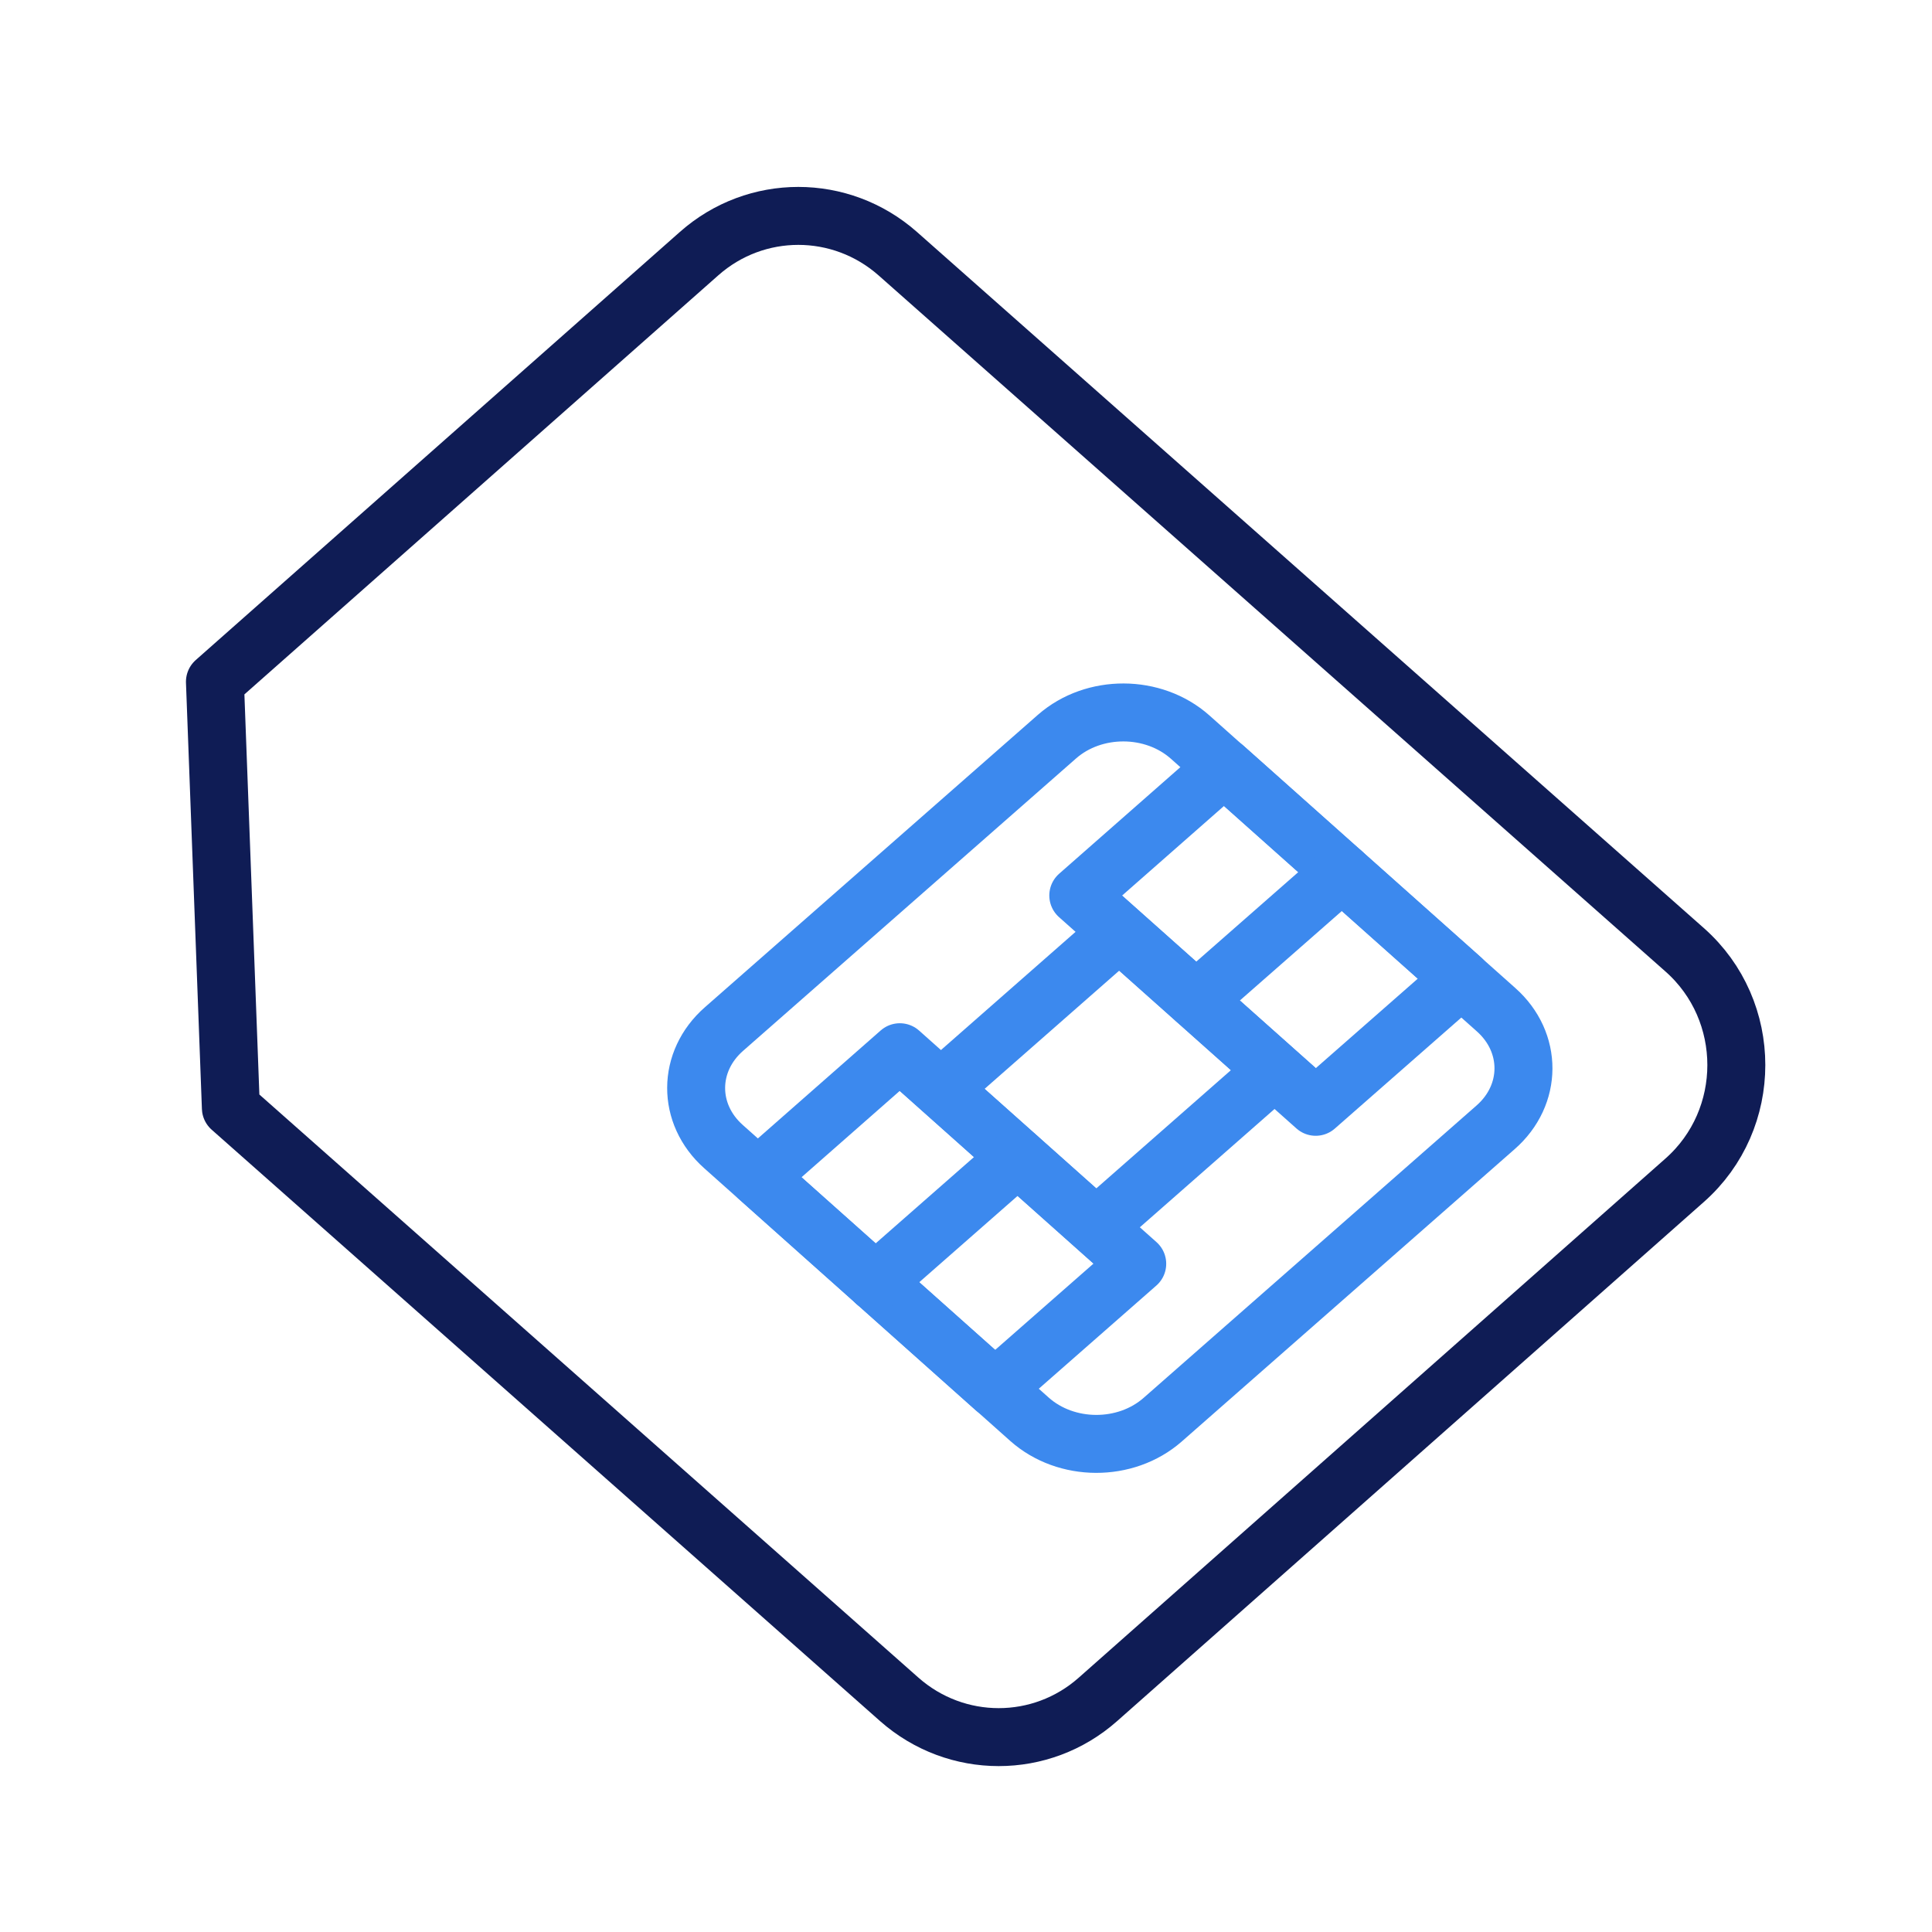
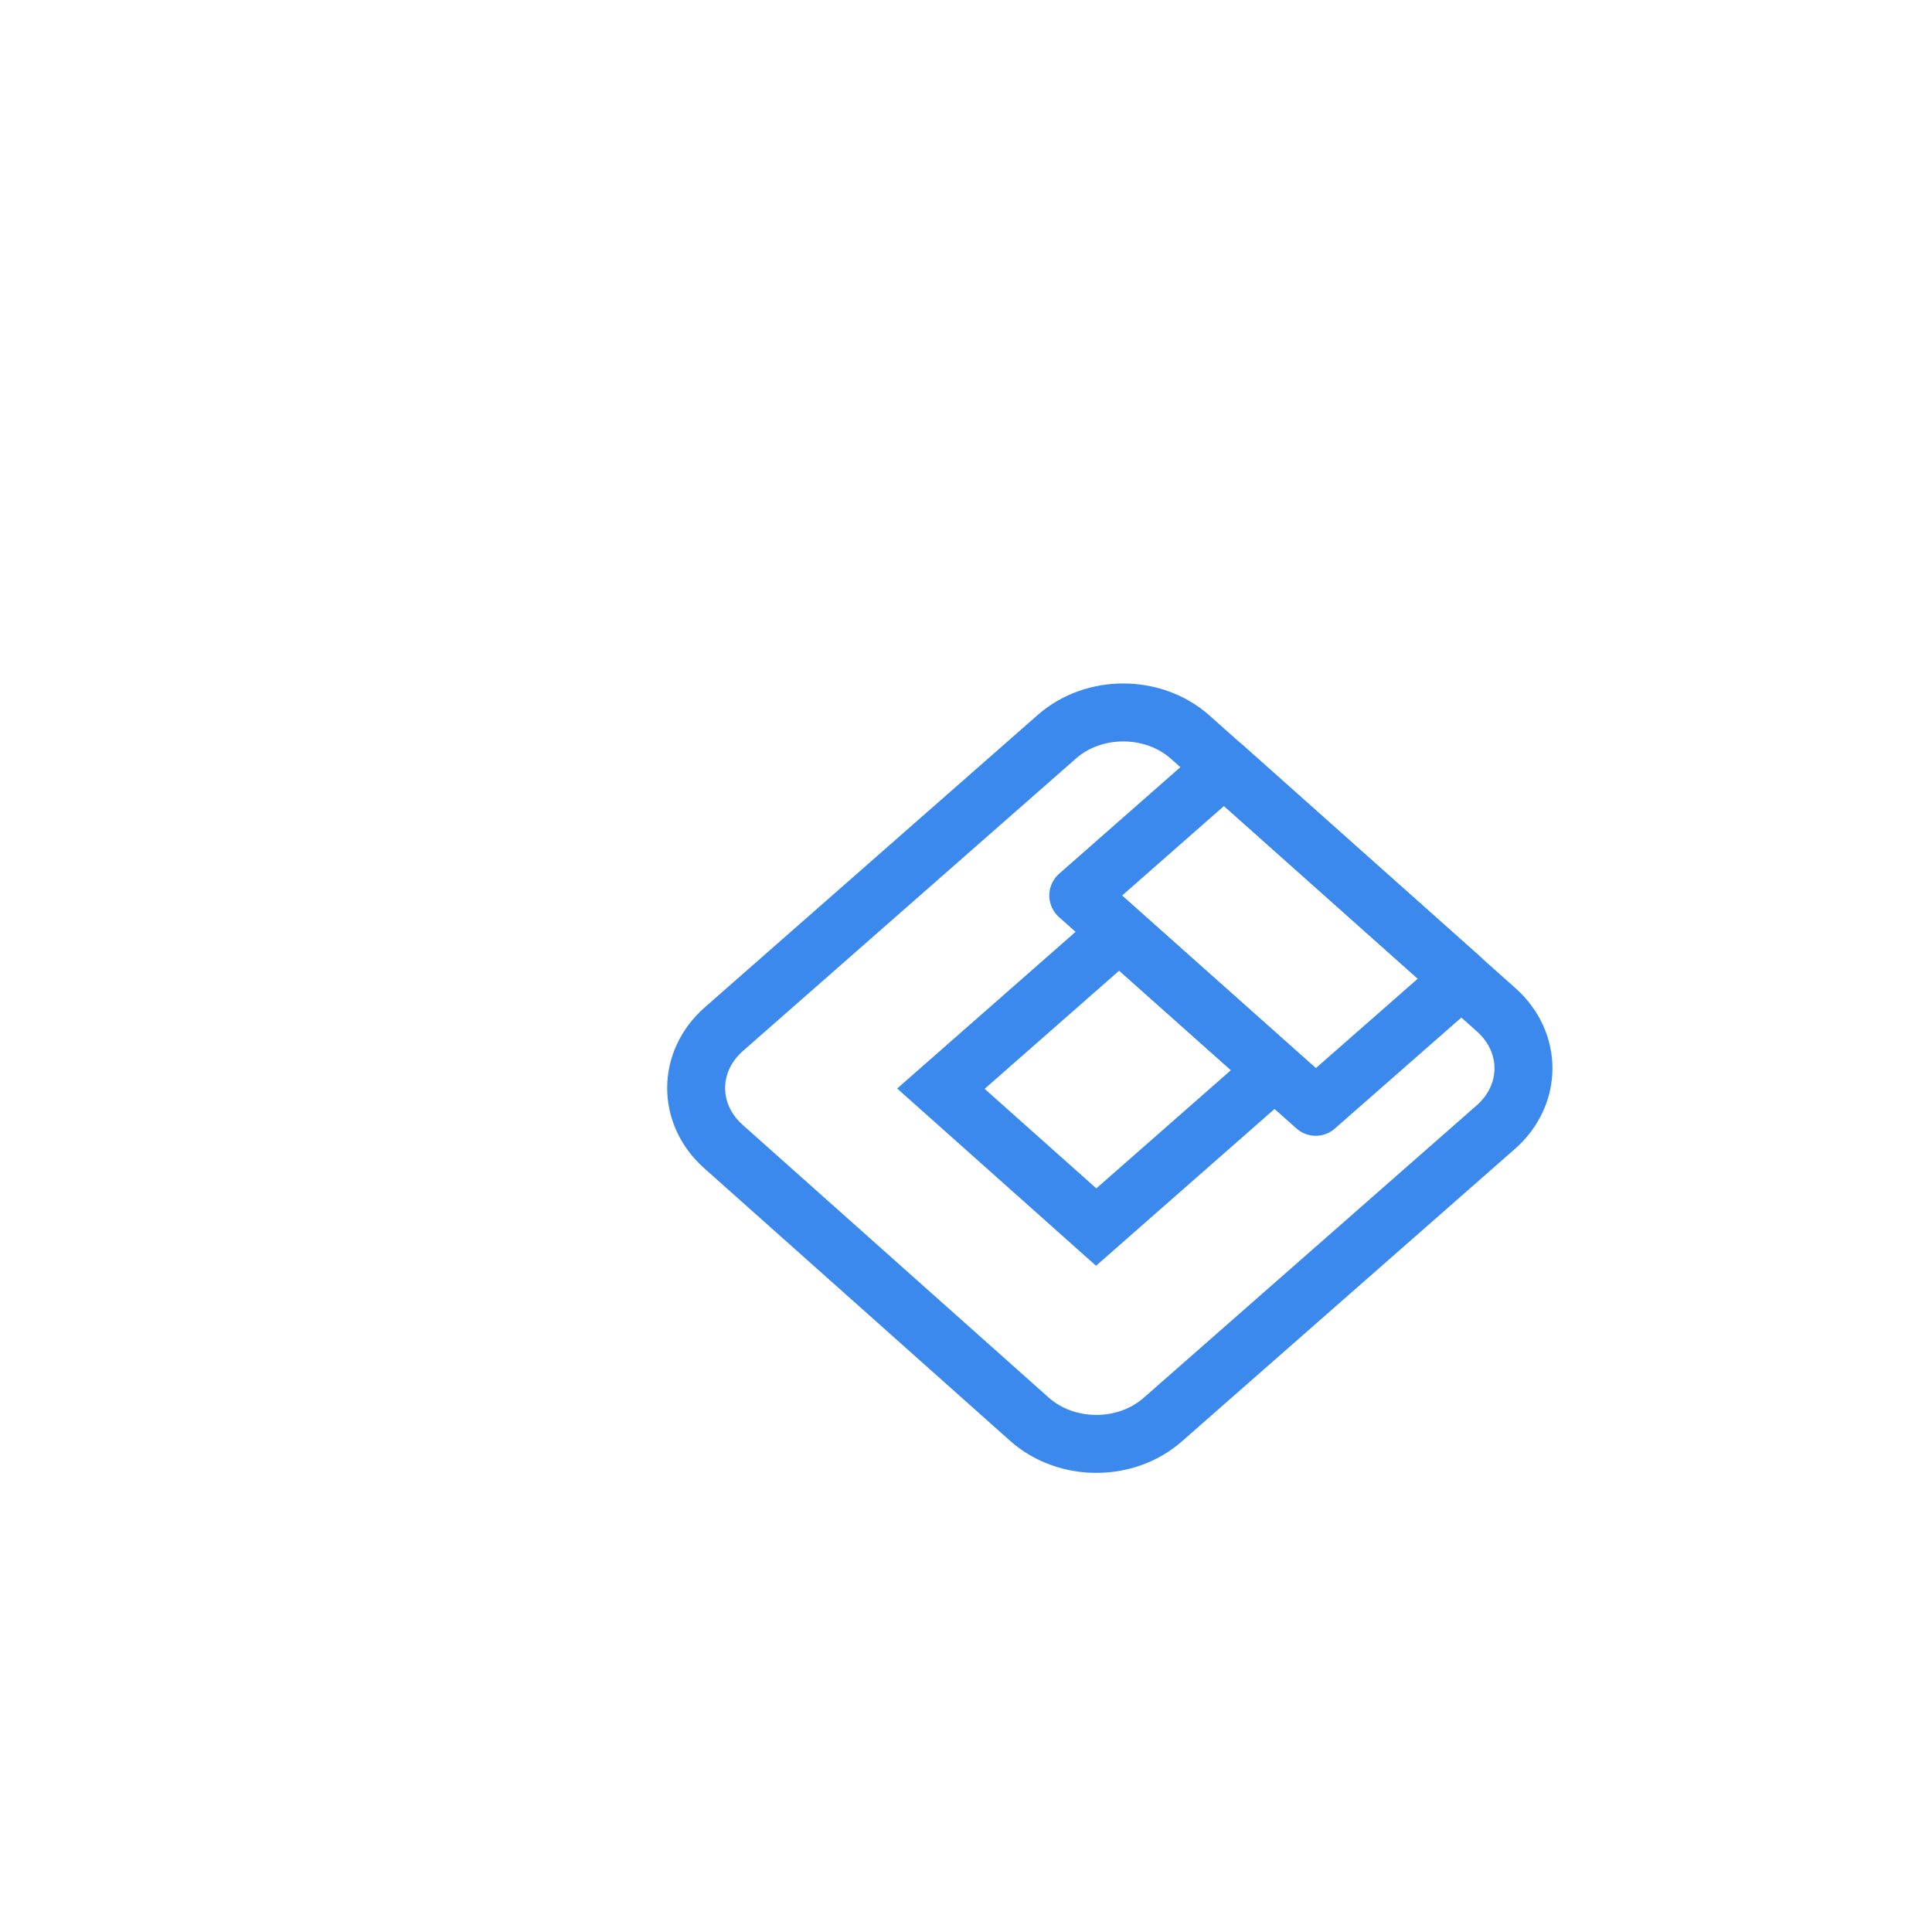
<svg xmlns="http://www.w3.org/2000/svg" width="100" height="100" viewBox="0 0 100 100" fill="none">
  <g clip-path="url(#clip0_2614_8015)">
    <path d="M53.287 73.462L37.45 59.35C35.55 57.662 35.562 54.937 37.475 53.262L54.712 38.125C56.625 36.45 59.7 36.462 61.6 38.15L77.437 52.262C79.337 53.95 79.325 56.675 77.412 58.35L60.175 73.487C58.262 75.162 55.187 75.15 53.287 73.462Z" stroke="#3C89EE" stroke-width="3" stroke-linecap="round" stroke-linejoin="round" />
    <path d="M68.1 57.288L55.812 46.35L63.362 39.713L75.65 50.663L68.1 57.288Z" stroke="#3C89EE" stroke-width="3" stroke-linecap="round" stroke-linejoin="round" />
-     <path d="M51.5 71.875L39.225 60.925L46.575 54.463L58.863 65.413L51.5 71.875Z" stroke="#3C89EE" stroke-width="3" stroke-linecap="round" stroke-linejoin="round" />
    <path d="M56.738 63.513L48.7 56.35L57.938 48.237L65.975 55.4L56.738 63.513Z" stroke="#3C89EE" stroke-width="3" />
-     <path d="M61.913 51.775L69.463 45.15" stroke="#3C89EE" stroke-width="3" stroke-linecap="round" stroke-linejoin="round" />
-     <path d="M45.312 66.363L52.675 59.9" stroke="#3C89EE" stroke-width="3" stroke-linecap="round" stroke-linejoin="round" />
-     <path d="M87.2 61.087L56.825 87.963C53.888 90.563 49.5 90.563 46.55 87.963L11.95 57.35L11.125 35.288L36.188 13.125C39.125 10.525 43.513 10.525 46.462 13.125L87.2 49.163C90.763 52.313 90.763 57.938 87.2 61.087Z" stroke="#0F1C55" stroke-width="3" stroke-linecap="round" stroke-linejoin="round" />
  </g>
  <defs>
    <clipPath id="clip0_2614_8015">
      <rect width="100" height="100" fill="white" />
    </clipPath>
  </defs>
</svg>